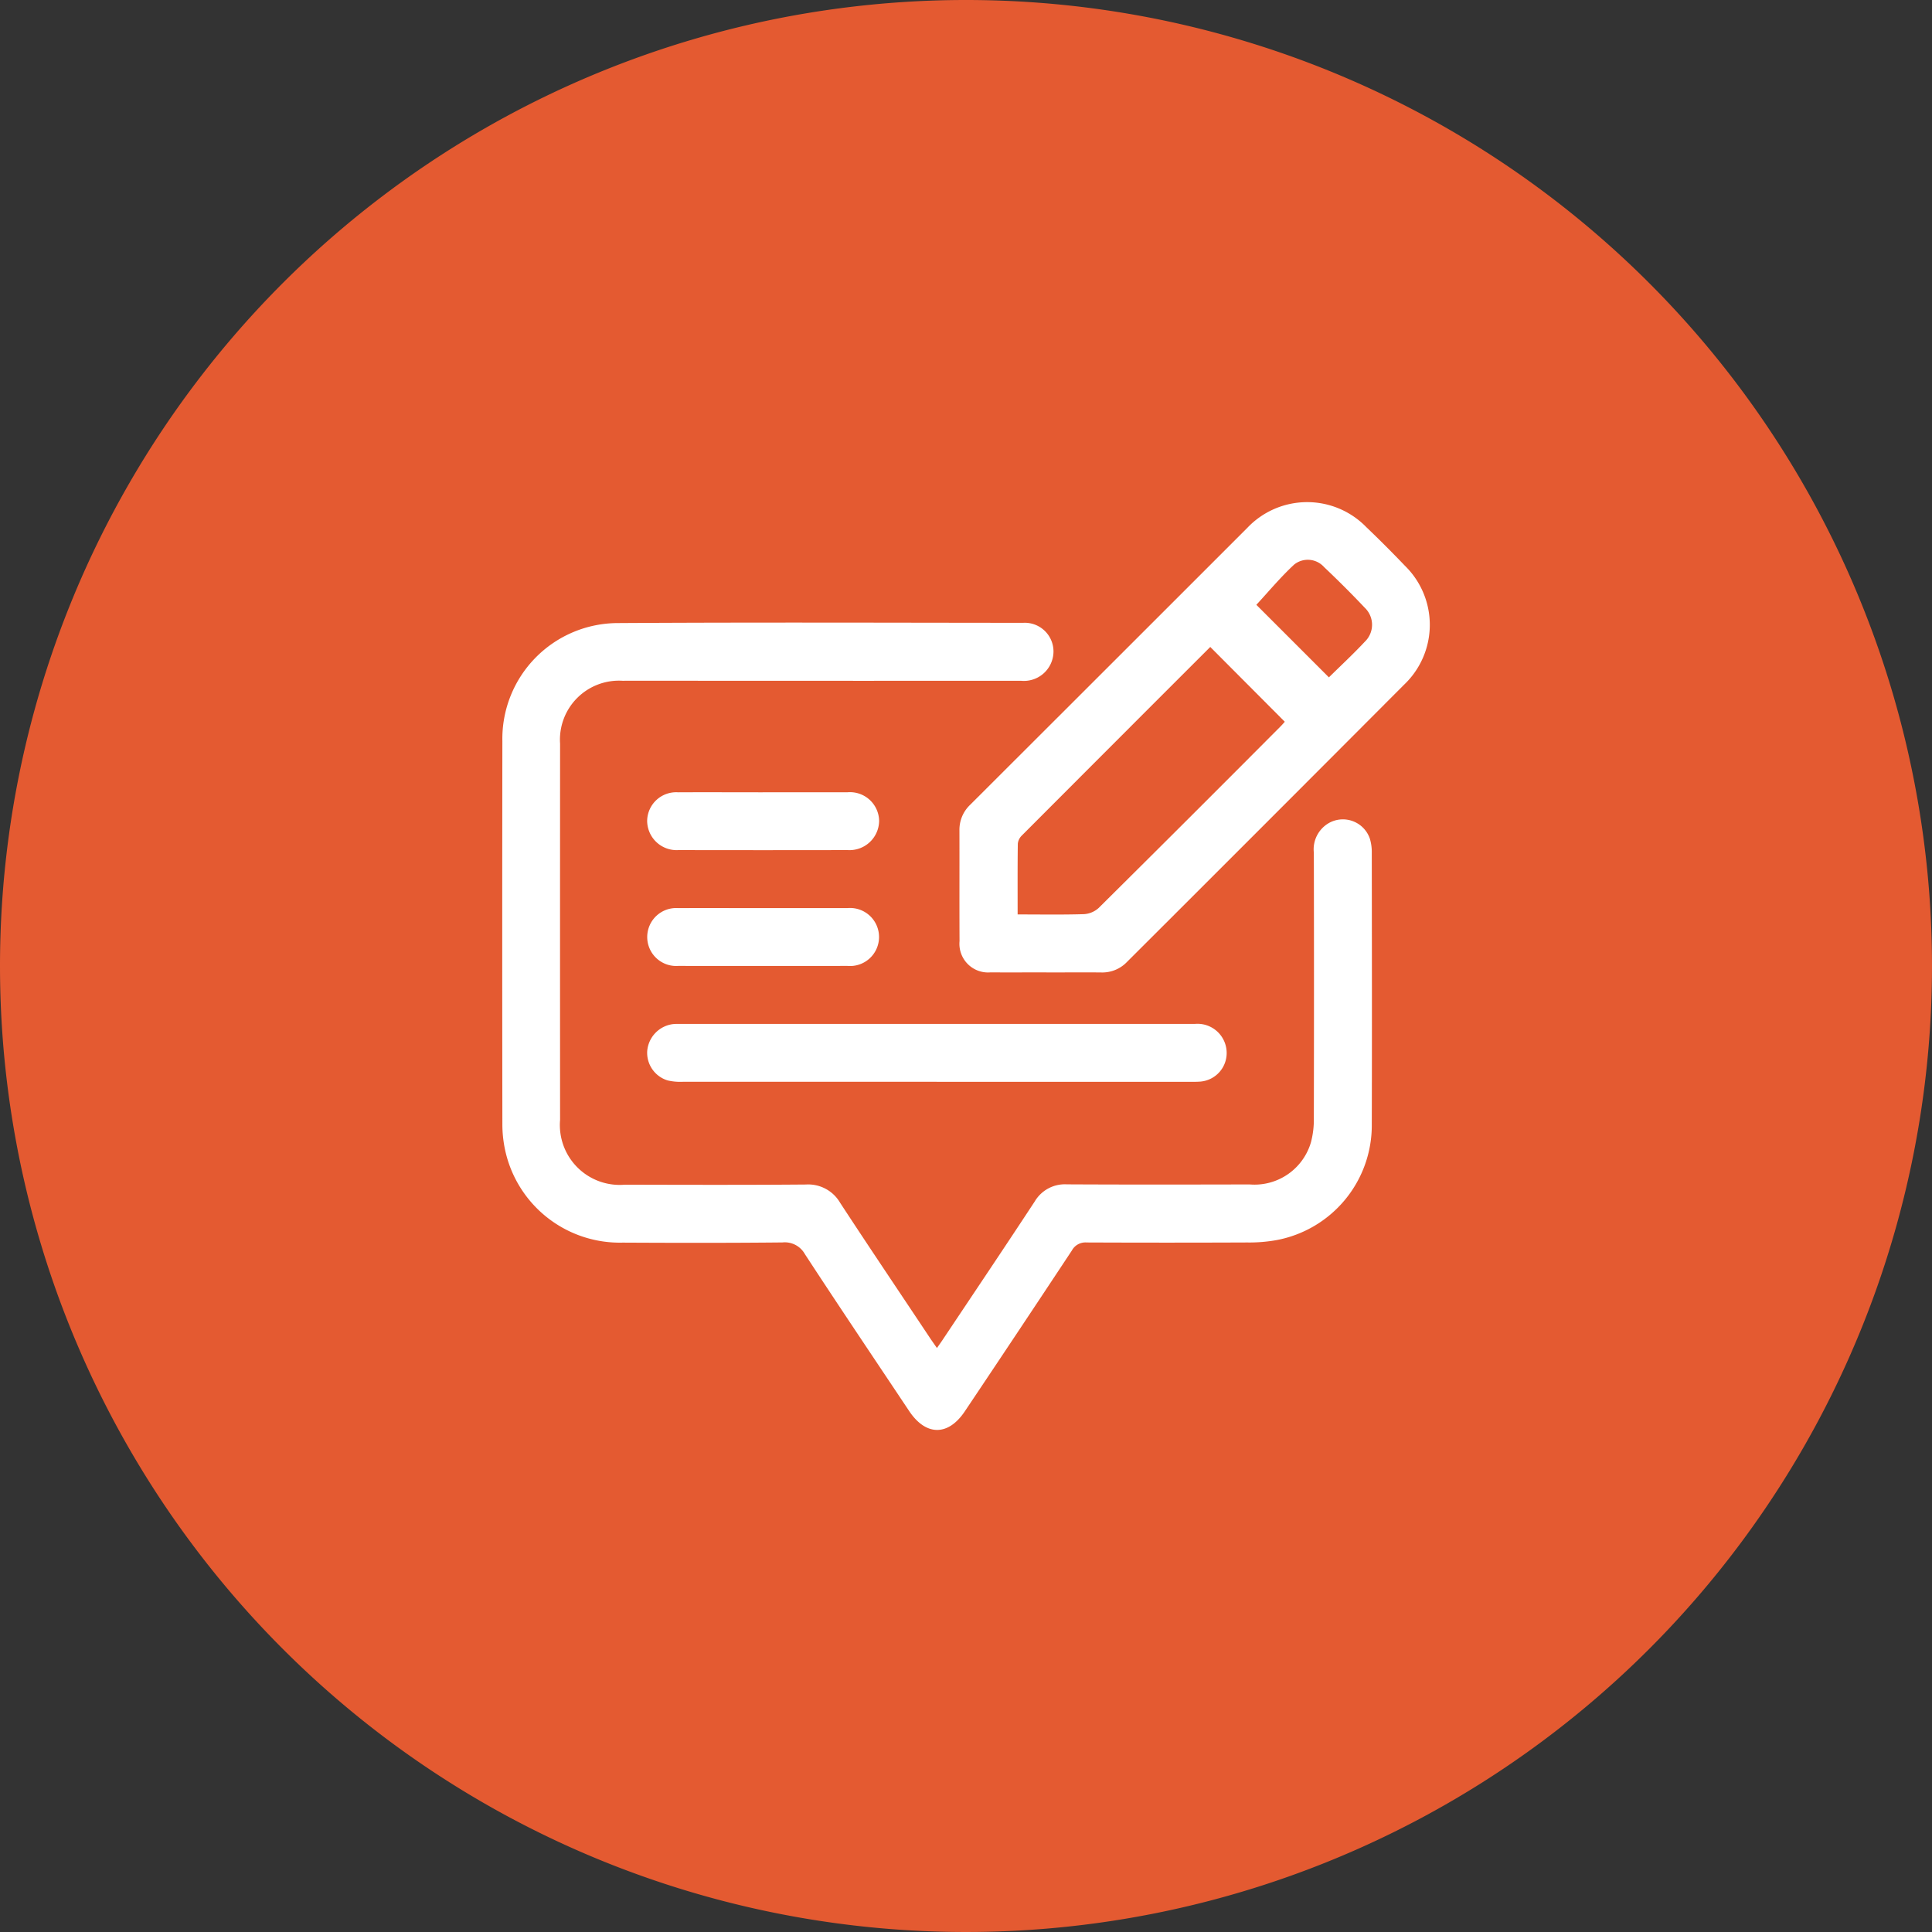
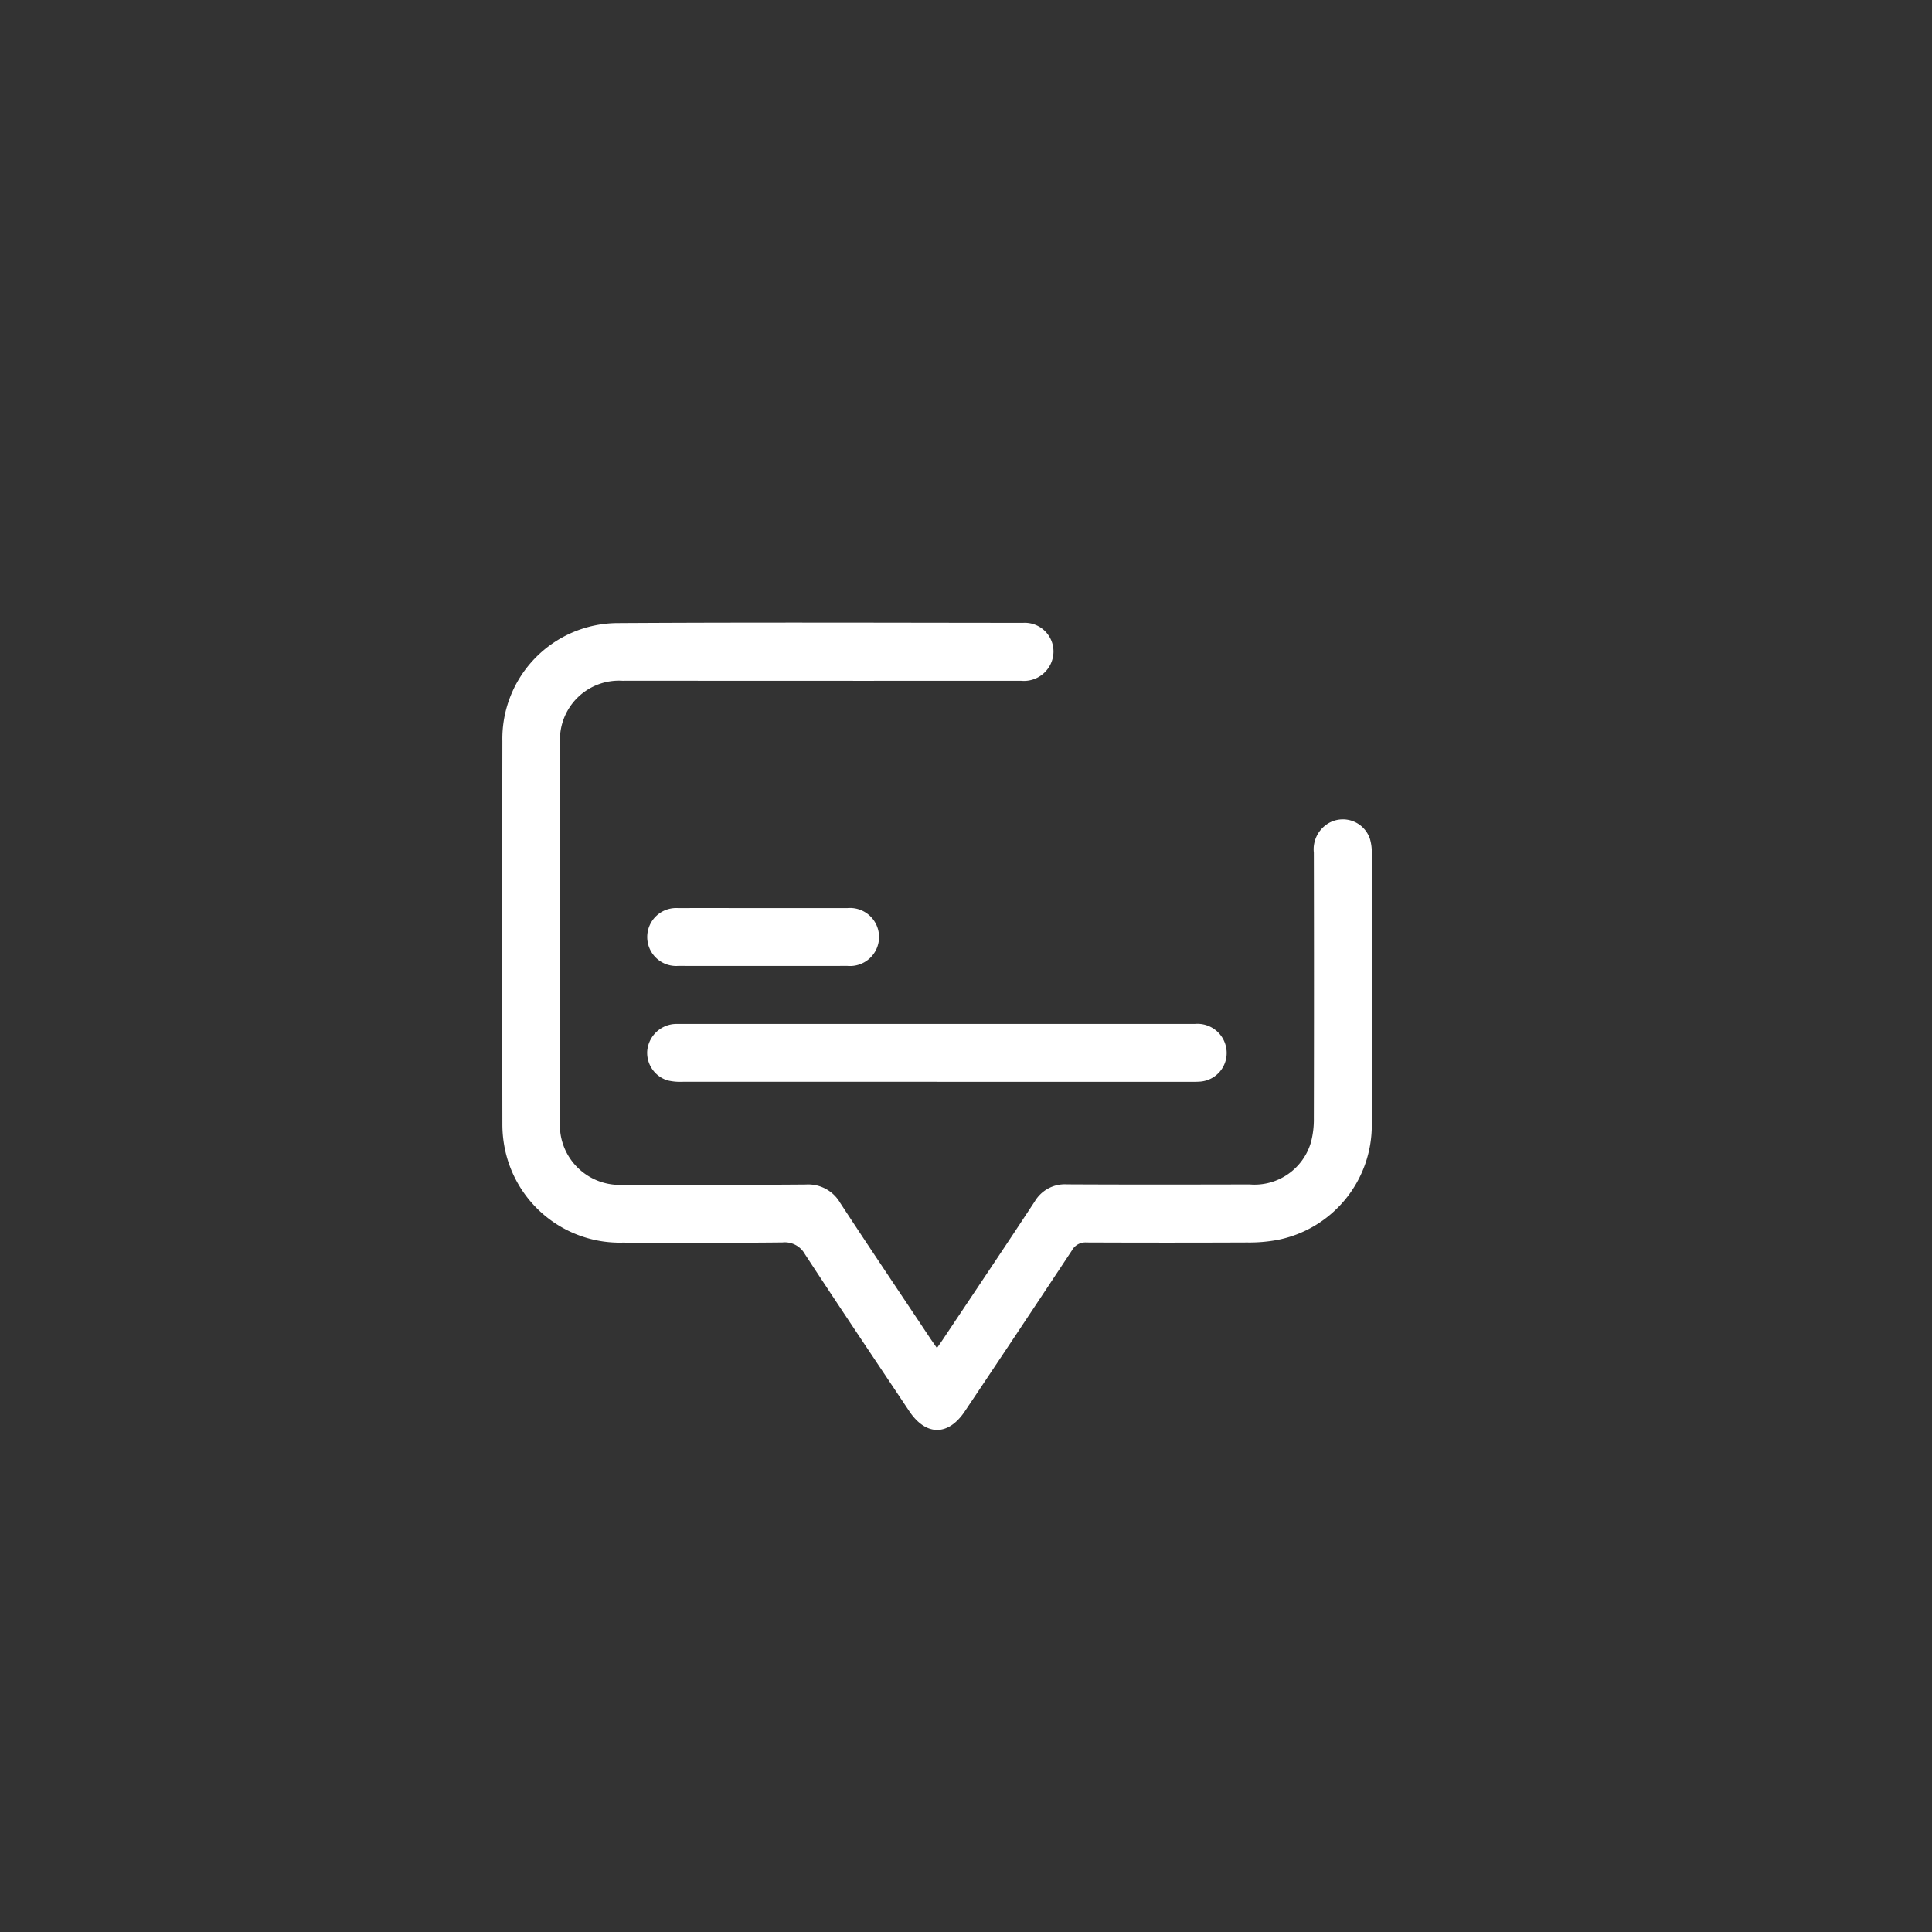
<svg xmlns="http://www.w3.org/2000/svg" width="116" height="116" viewBox="0 0 116 116">
  <rect x="0" y="0" width="116" height="116" fill="#333333" stroke="none" />
  <defs>
    <clipPath id="clip-path">
      <rect id="Rectángulo_2706" data-name="Rectángulo 2706" width="55.693" height="55.707" fill="#fff" />
    </clipPath>
  </defs>
  <g id="Blog_icono_banner" data-name="Blog icono banner" transform="translate(-1104 -174)">
-     <path id="Trazado_1952" data-name="Trazado 1952" d="M58,0A58,58,0,1,1,0,58,58,58,0,0,1,58,0Z" transform="translate(1104 174)" fill="#e45a31" />
    <g id="Grupo_1717" data-name="Grupo 1717" transform="translate(1134.153 204.147)">
      <g id="Grupo_1716" data-name="Grupo 1716" clip-path="url(#clip-path)">
        <path id="Trazado_2288" data-name="Trazado 2288" d="M26.1,90.43c.166-.237.288-.405.4-.578,1.827-2.737,3.664-5.468,5.47-8.218A2.1,2.1,0,0,1,33.9,80.6c3.659.019,7.317.013,10.976.005a3.53,3.53,0,0,0,3.687-2.548,5.365,5.365,0,0,0,.169-1.424q.017-7.972,0-15.944a1.821,1.821,0,0,1,.916-1.79,1.712,1.712,0,0,1,2.45.954,2.823,2.823,0,0,1,.113.852c.006,5.43.016,10.861,0,16.291a7.011,7.011,0,0,1-5.7,6.948,9.238,9.238,0,0,1-1.78.146q-4.824.02-9.647,0a.922.922,0,0,0-.879.48q-3.2,4.84-6.43,9.66c-1,1.494-2.336,1.486-3.339-.017-2.093-3.138-4.2-6.267-6.263-9.425a1.378,1.378,0,0,0-1.346-.7c-3.2.032-6.393.028-9.59.011A7.044,7.044,0,0,1,.183,78.578a7.337,7.337,0,0,1-.173-1.6q-.016-11.5,0-22.992A6.95,6.95,0,0,1,6.945,46.9c8.107-.05,16.214-.02,24.321-.014A1.724,1.724,0,0,1,33.1,48.62a1.777,1.777,0,0,1-1.96,1.744q-9.445.006-18.891,0c-1.675,0-3.351-.005-5.026,0a3.543,3.543,0,0,0-3.748,3.779q-.006,11.294,0,22.588A3.594,3.594,0,0,0,7.372,80.62c3.62.009,7.241.02,10.861-.01a2.216,2.216,0,0,1,2.058,1.1c1.78,2.721,3.6,5.418,5.4,8.124.117.175.24.347.411.593" transform="translate(0 -39.637)" fill="#fff" />
-         <path id="Trazado_2289" data-name="Trazado 2289" d="M183.066,28.235c-1.117,0-2.234.01-3.351,0a1.72,1.72,0,0,1-1.866-1.874c-.012-2.215,0-4.429-.006-6.644a2.066,2.066,0,0,1,.647-1.546q8.32-8.306,16.633-16.62a4.952,4.952,0,0,1,7.144-.054q1.189,1.138,2.328,2.329a4.957,4.957,0,0,1-.064,7.146q-8.3,8.327-16.622,16.631a2.05,2.05,0,0,1-1.55.638c-1.1-.012-2.2,0-3.293,0m-1.733-3.484c1.377,0,2.682.023,3.985-.017a1.439,1.439,0,0,0,.888-.375q5.472-5.426,10.908-10.888c.131-.131.249-.274.264-.289L192.906,8.7c.041-.028.005-.011-.022.016q-5.655,5.651-11.3,11.308a.8.8,0,0,0-.236.489c-.019,1.383-.011,2.767-.011,4.243m18.688-14.232c.722-.712,1.47-1.405,2.164-2.148a1.411,1.411,0,0,0-.006-2.03c-.791-.838-1.609-1.652-2.446-2.445a1.311,1.311,0,0,0-1.793-.154c-.823.761-1.544,1.632-2.274,2.42l4.356,4.356" transform="translate(-150.39 0)" fill="#fff" />
        <path id="Trazado_2290" data-name="Trazado 2290" d="M73.761,206.414q-7.62,0-15.241,0a3.394,3.394,0,0,1-.913-.082,1.733,1.733,0,0,1-1.227-1.755,1.776,1.776,0,0,1,1.541-1.625,2.689,2.689,0,0,1,.346-.013q15.5,0,31,0a1.752,1.752,0,0,1,1.9,1.615,1.721,1.721,0,0,1-1.587,1.849c-.23.017-.462.013-.692.013H73.761" transform="translate(-47.674 -171.609)" fill="#fff" />
-         <path id="Trazado_2291" data-name="Trazado 2291" d="M63.31,112.856c1.692,0,3.385,0,5.077,0a1.752,1.752,0,0,1,1.912,1.716,1.778,1.778,0,0,1-1.891,1.754q-5.077.01-10.154,0a1.77,1.77,0,0,1-1.883-1.761,1.744,1.744,0,0,1,1.862-1.708c1.692-.009,3.385,0,5.077,0" transform="translate(-47.668 -95.433)" fill="#fff" />
        <path id="Trazado_2292" data-name="Trazado 2292" d="M63.378,157.9c1.673,0,3.347,0,5.02,0a1.743,1.743,0,1,1,0,3.472q-5.078.007-10.155,0a1.74,1.74,0,1,1,0-3.471c1.712-.008,3.423,0,5.135,0" transform="translate(-47.671 -133.524)" fill="#fff" />
      </g>
    </g>
  </g>
</svg>